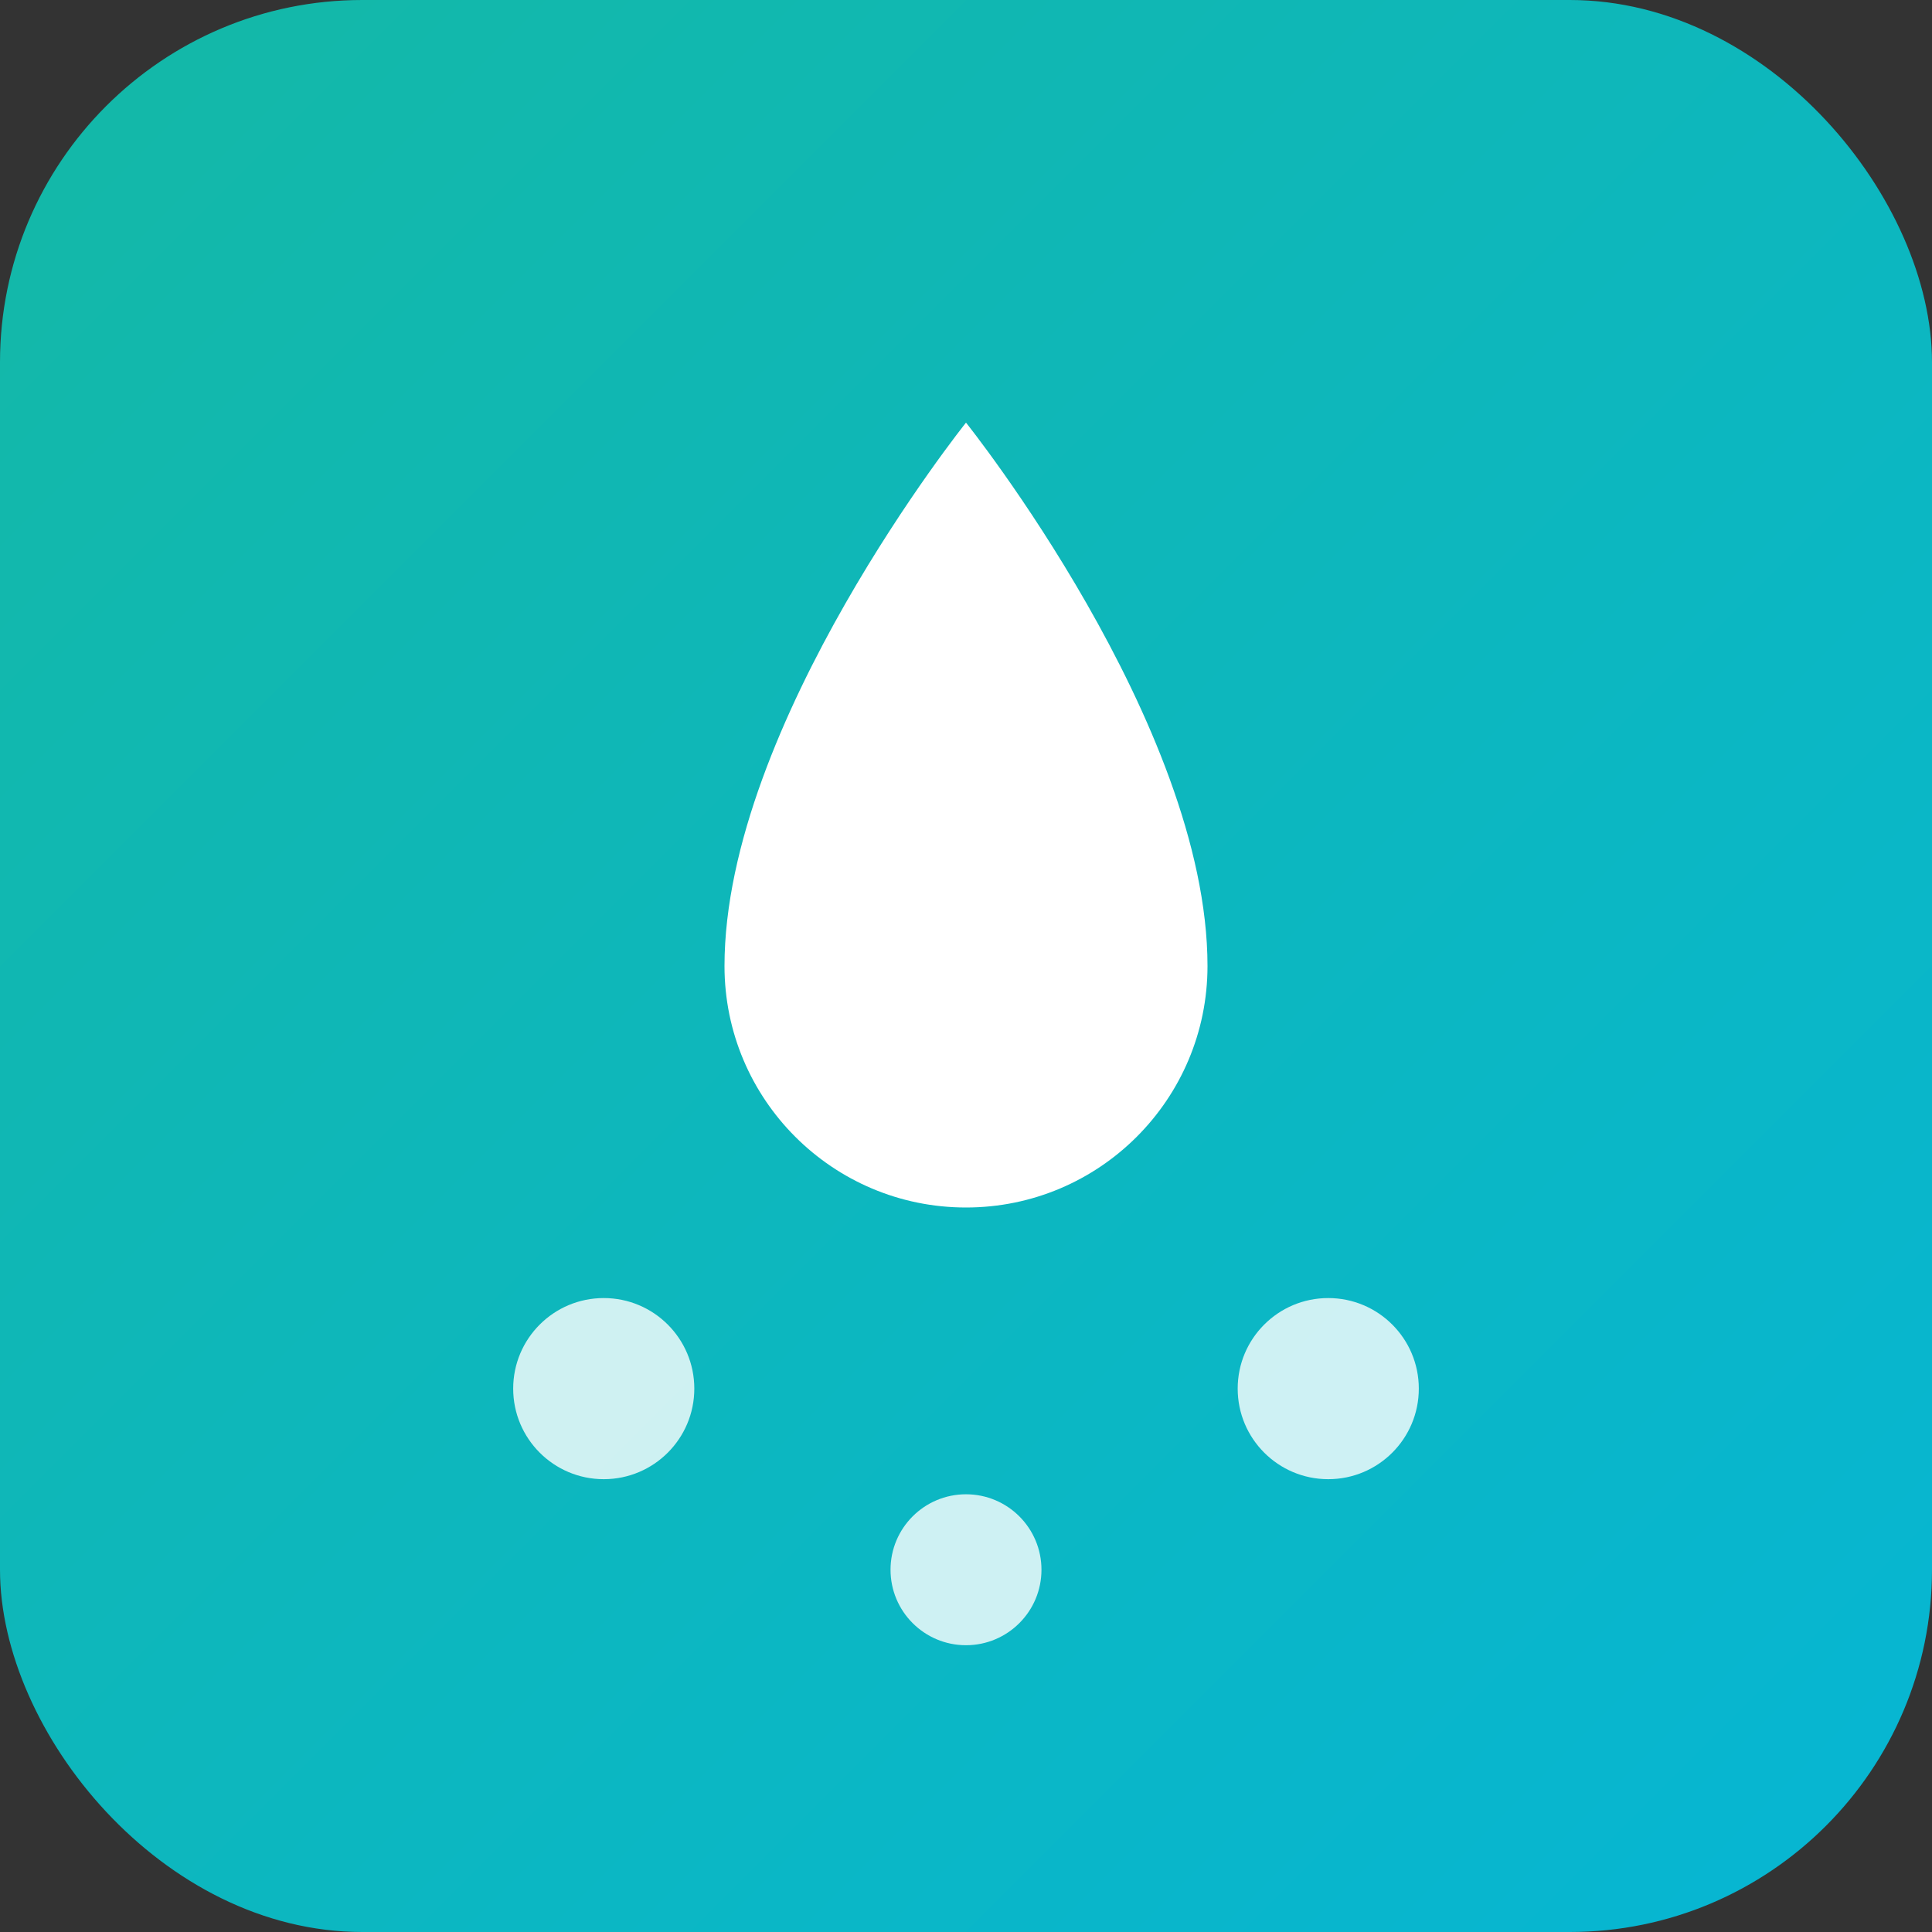
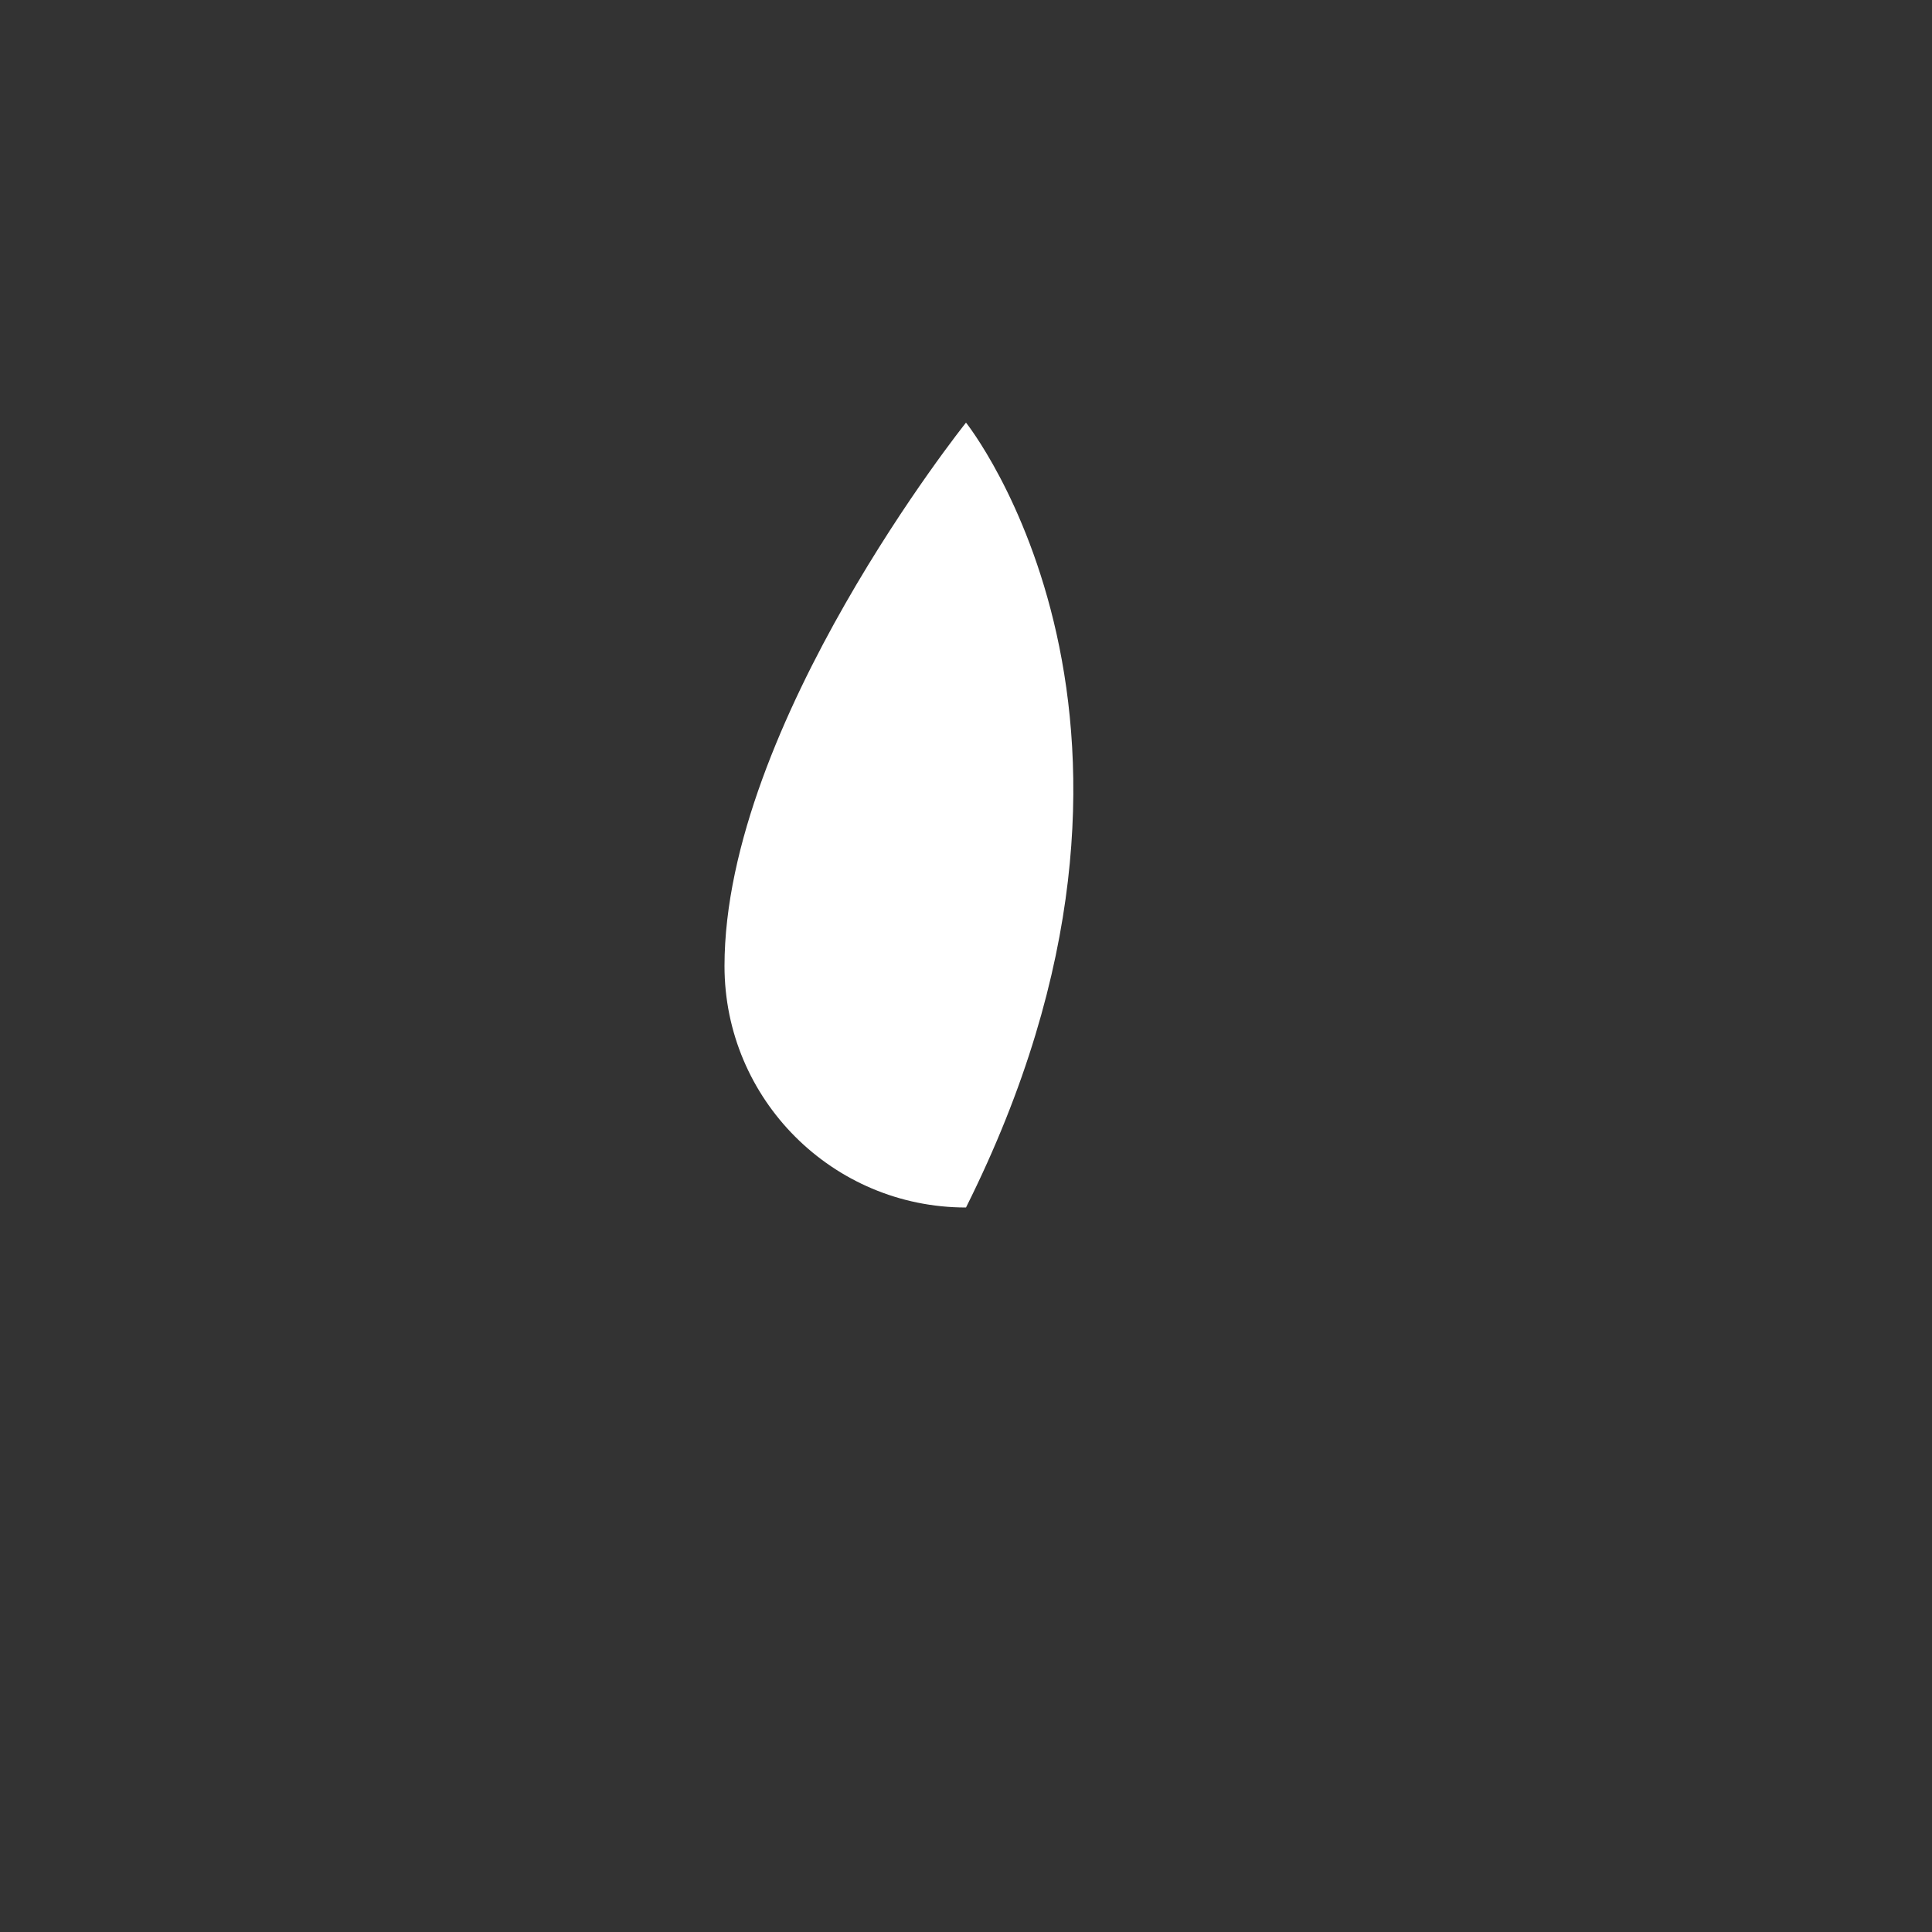
<svg xmlns="http://www.w3.org/2000/svg" width="64" height="64" viewBox="0 0 64 64" fill="none">
  <rect x="0" y="0" width="64" height="64" fill="#333333" stroke="none" />
-   <rect width="64" height="64" rx="12" fill="url(#gradient)" />
  <defs>
    <linearGradient id="gradient" x1="0" y1="0" x2="64" y2="64" gradientUnits="userSpaceOnUse">
      <stop offset="0%" stop-color="#14b8a6" />
      <stop offset="100%" stop-color="#06b6d4" />
    </linearGradient>
  </defs>
-   <path d="M32 14C32 14 24 24 24 32C24 36.418 27.582 40 32 40C36.418 40 40 36.418 40 32C40 24 32 14 32 14Z" fill="white" />
-   <circle cx="20" cy="46" r="3" fill="white" opacity="0.8" />
-   <circle cx="44" cy="46" r="3" fill="white" opacity="0.8" />
-   <circle cx="32" cy="52" r="2.5" fill="white" opacity="0.8" />
+   <path d="M32 14C32 14 24 24 24 32C24 36.418 27.582 40 32 40C40 24 32 14 32 14Z" fill="white" />
</svg>